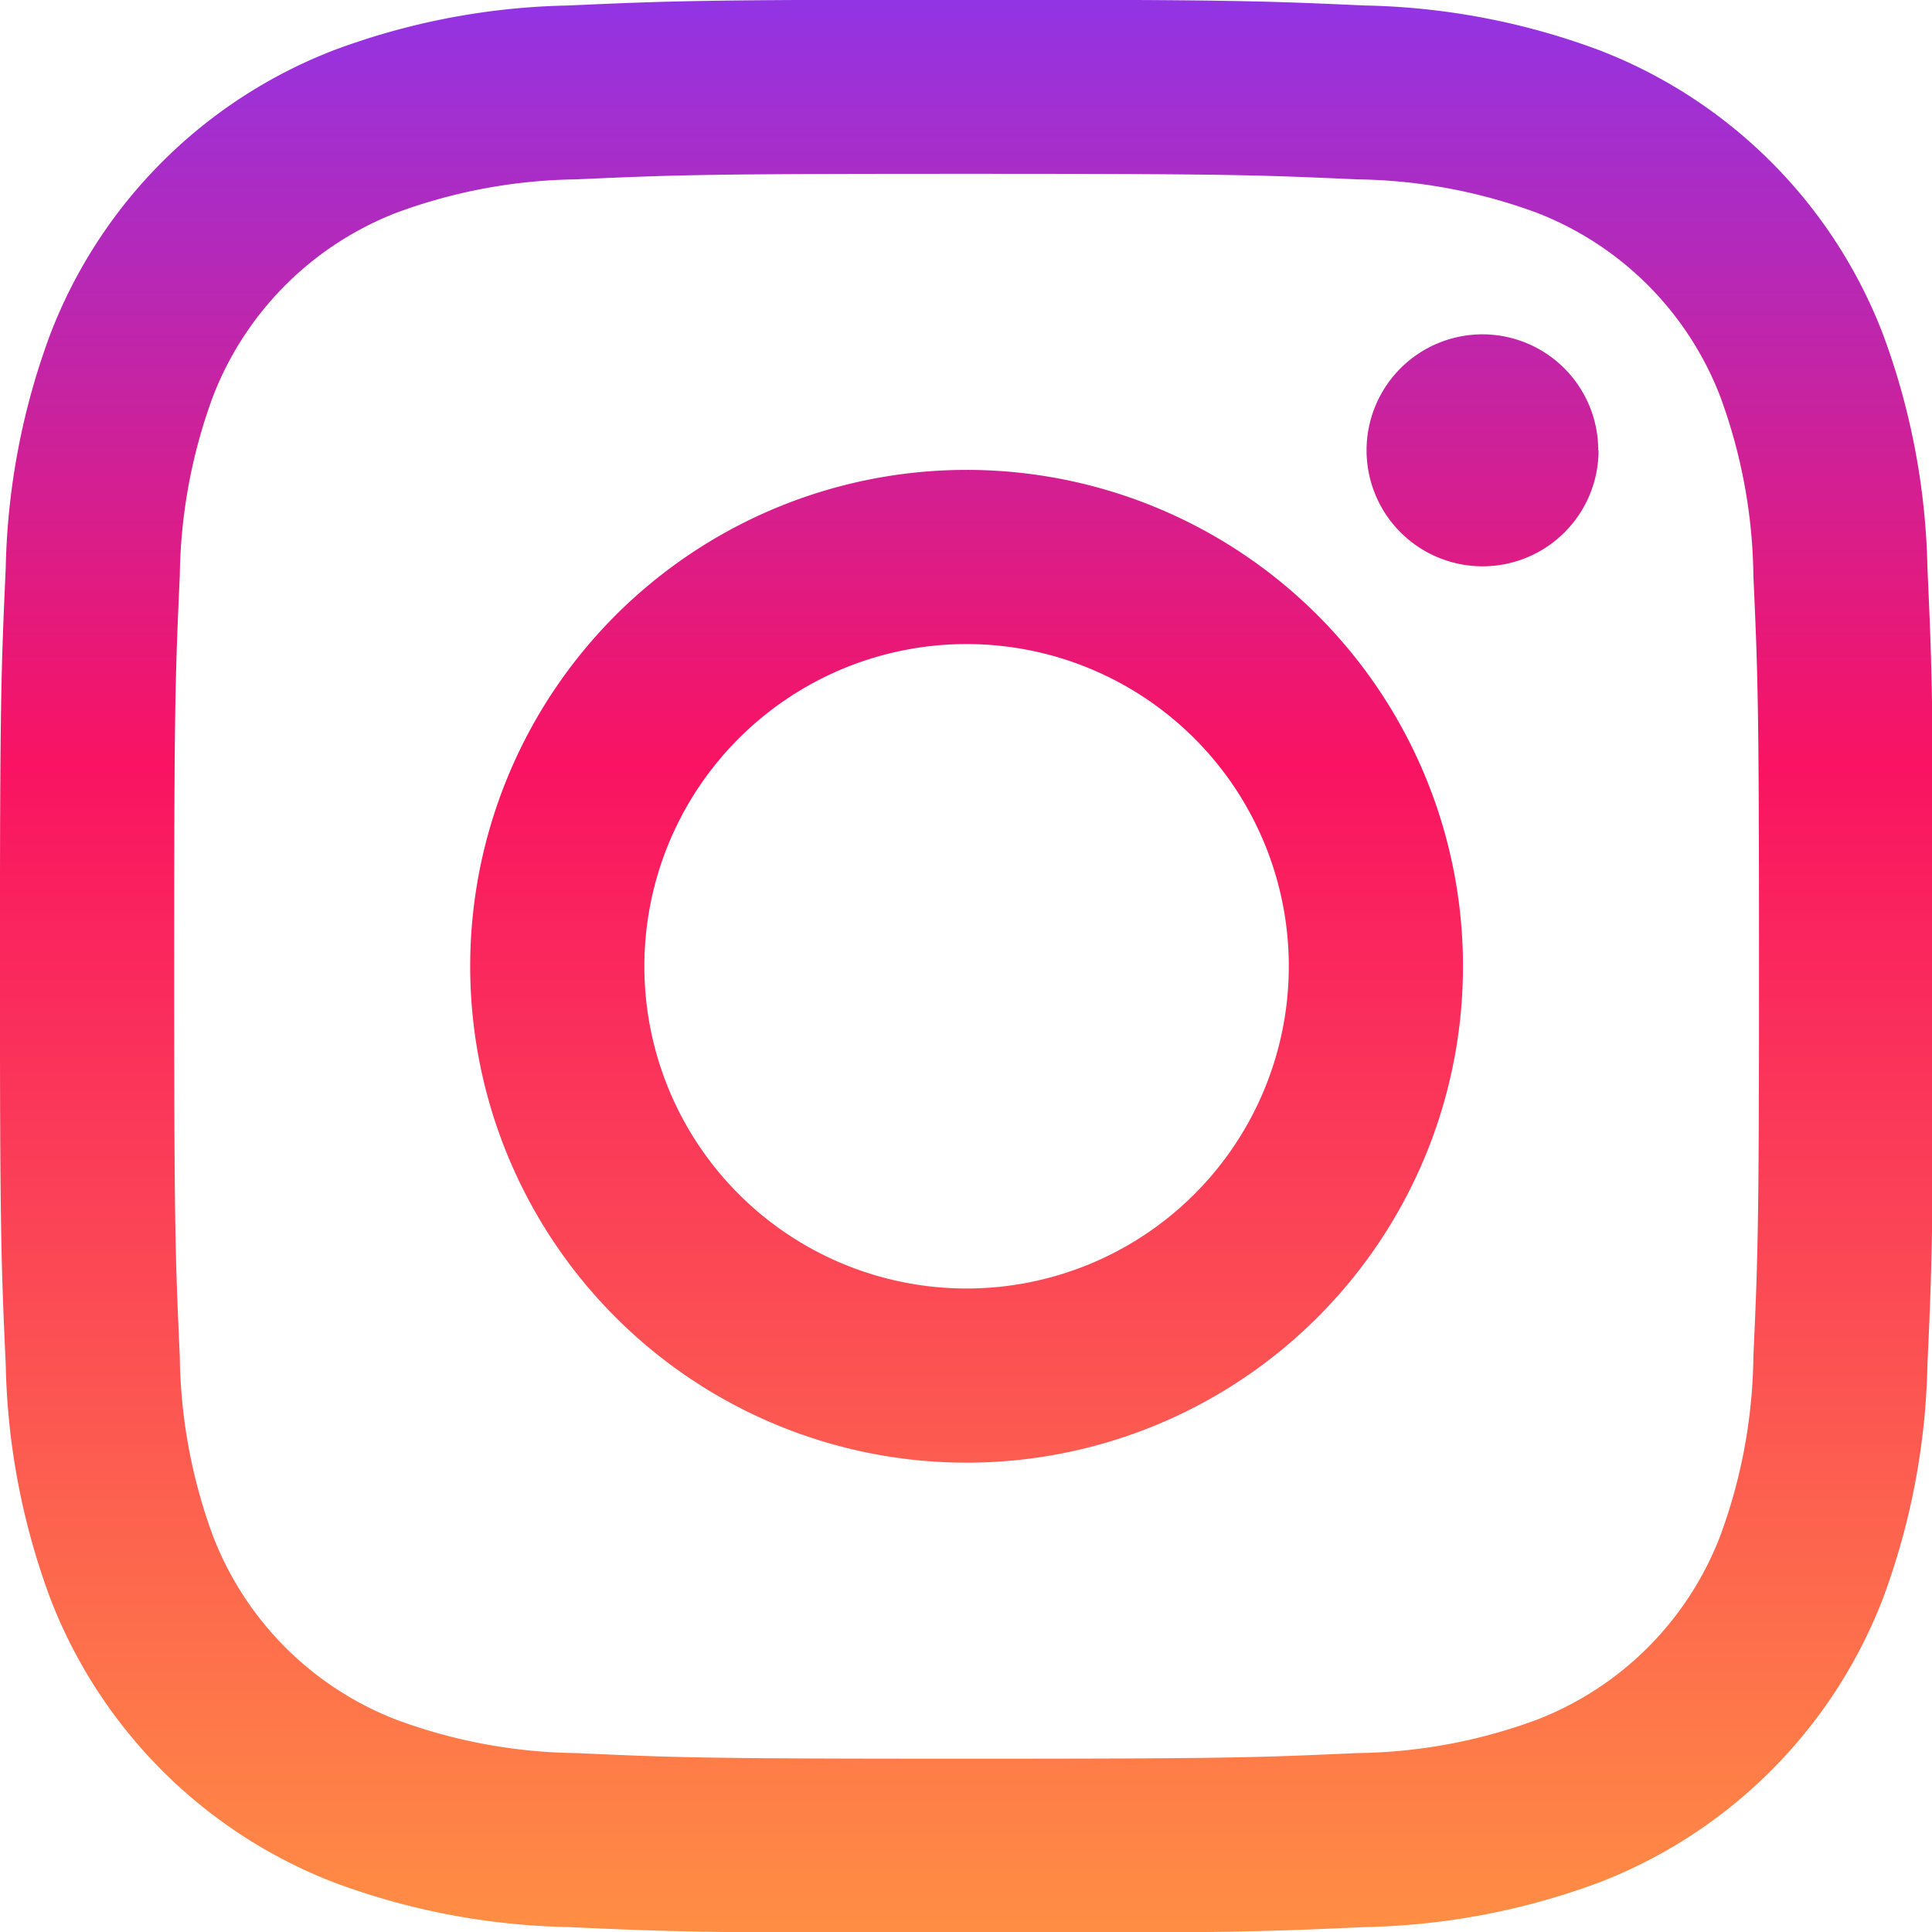
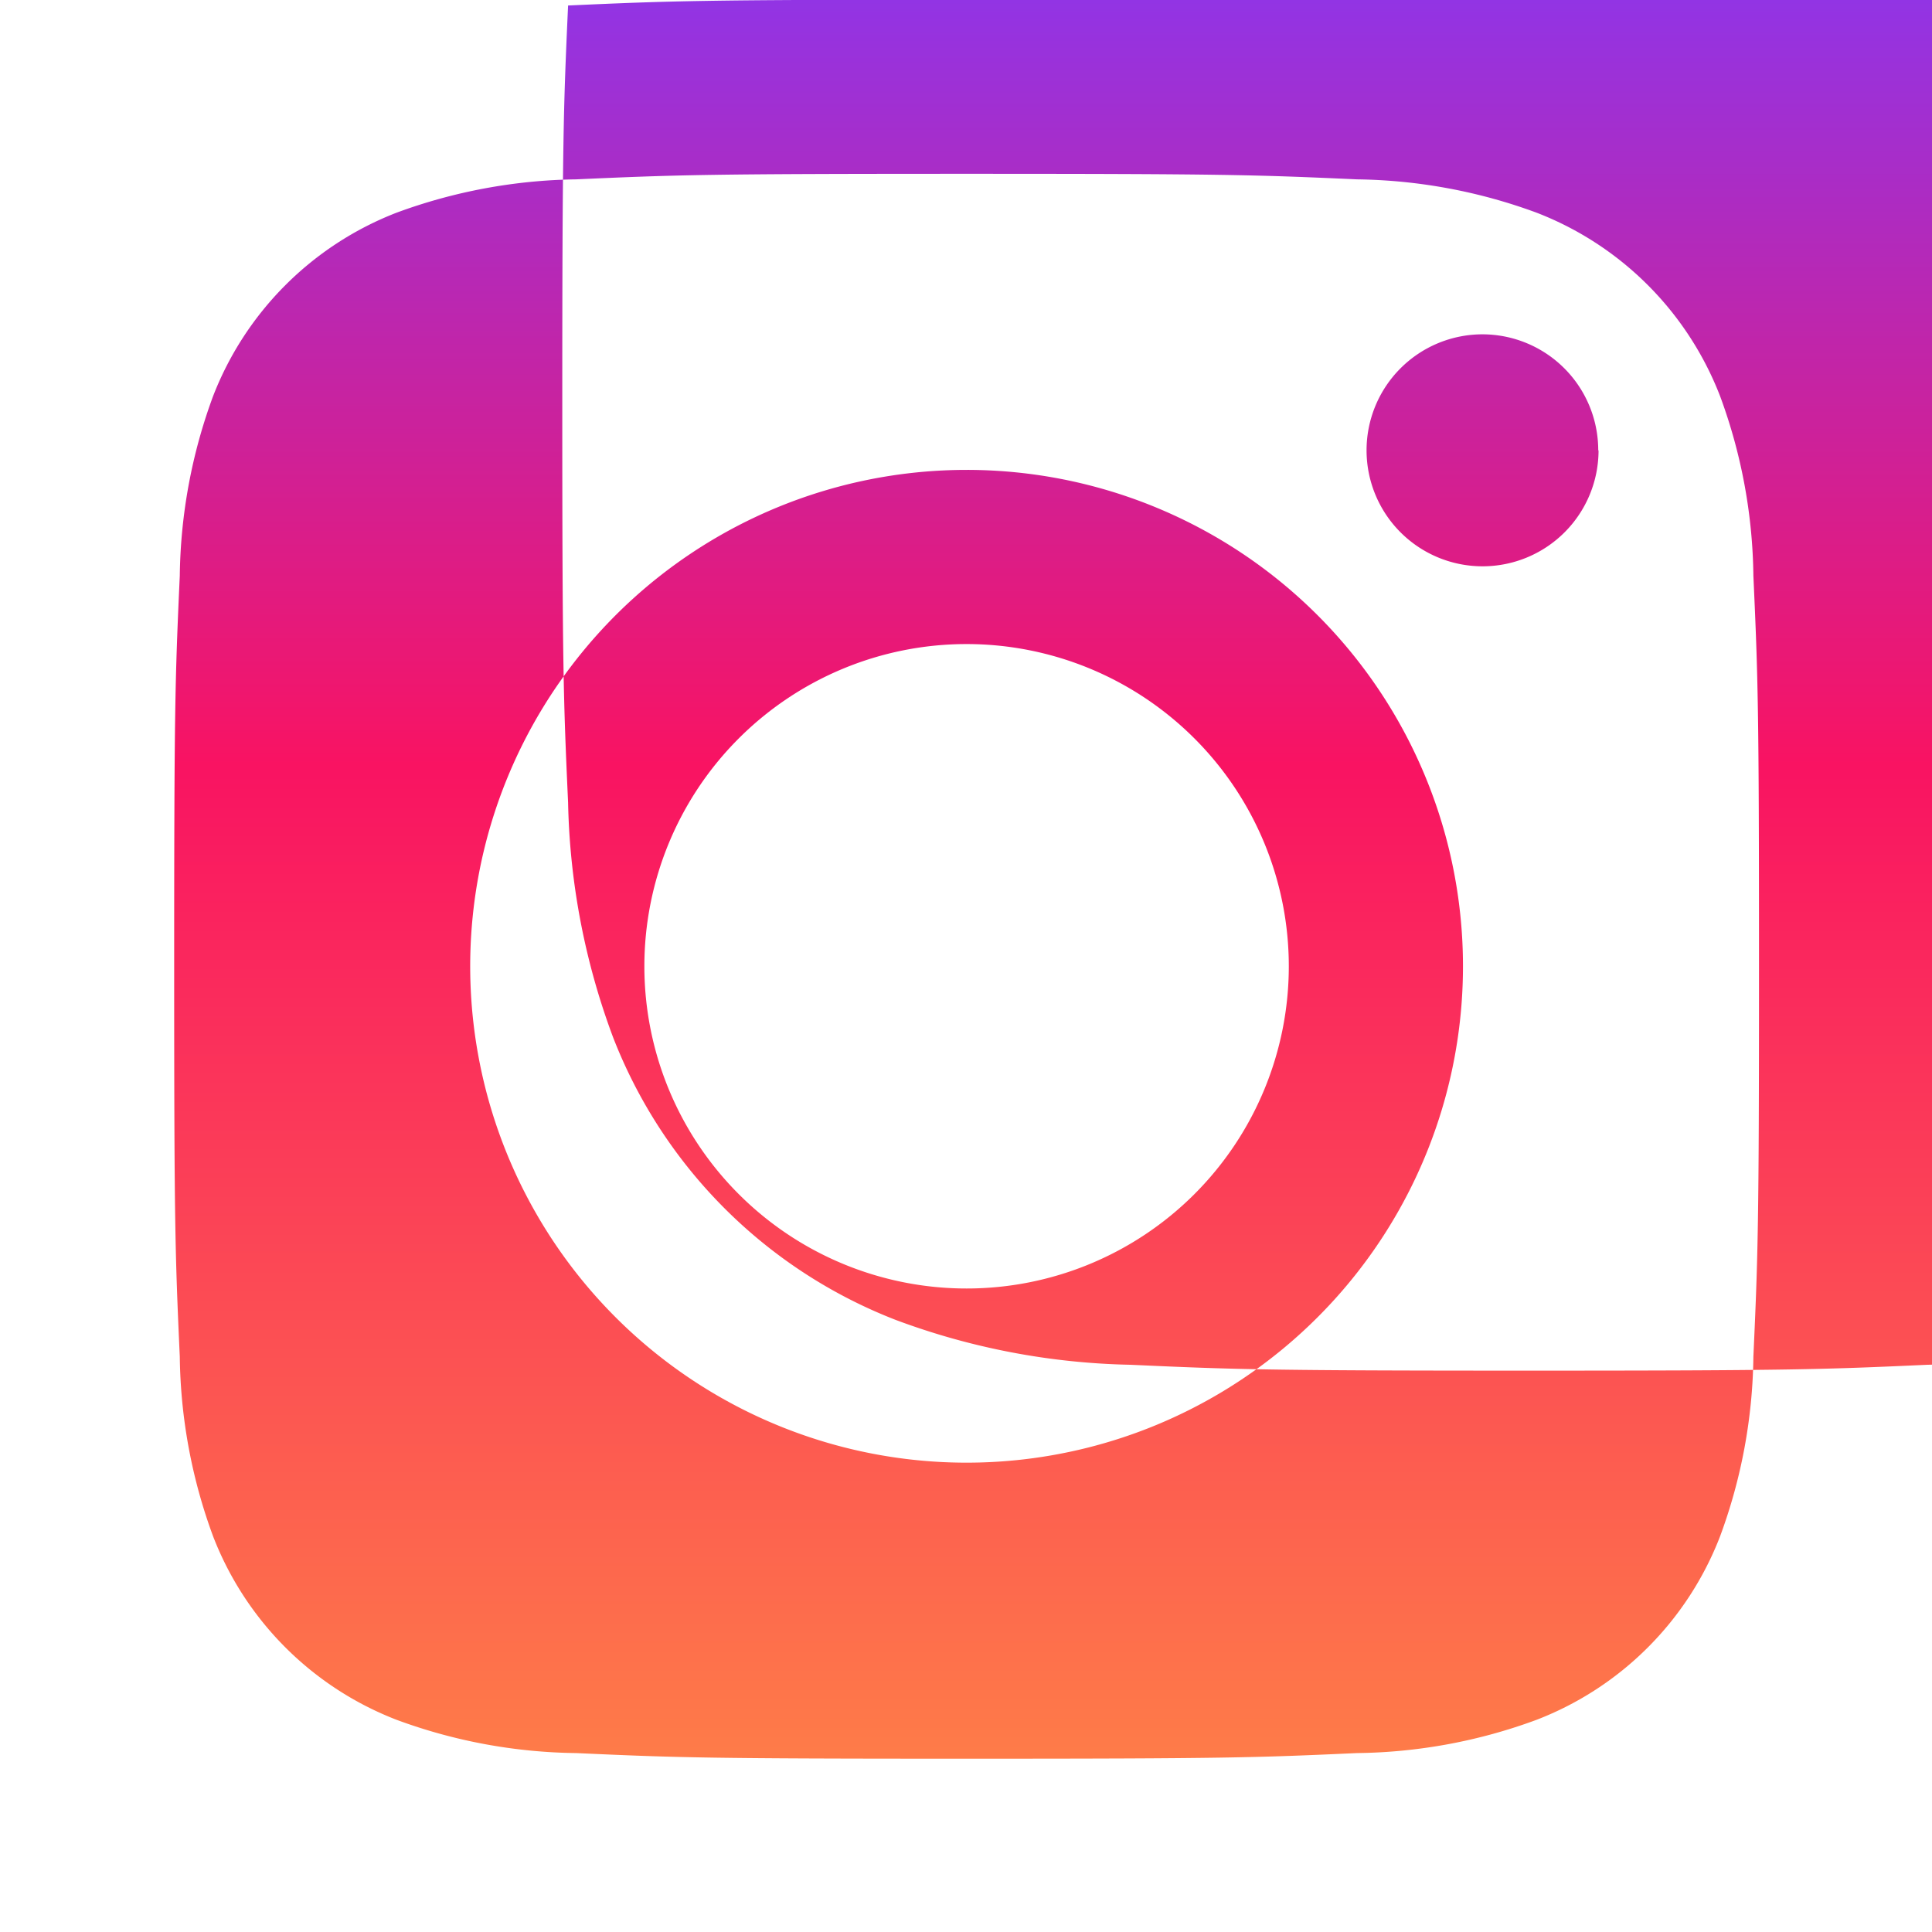
<svg xmlns="http://www.w3.org/2000/svg" viewBox="0 0 31.281 31.281">
  <defs>
    <style>
      .cls-1 {
        fill-rule: evenodd;
        fill: url(#linear-gradient);
      }
    </style>
    <linearGradient id="linear-gradient" x1="524.89" y1="106.281" x2="524.89" y2="75" gradientUnits="userSpaceOnUse">
      <stop offset="0" stop-color="#ff8e44" />
      <stop offset="0.604" stop-color="#f91362" />
      <stop offset="1" stop-color="#9234e4" />
    </linearGradient>
  </defs>
-   <path id="Instagram.svg" class="cls-1" d="M524.9,77.814c4.179,0,4.674.016,6.324,0.09a8.7,8.7,0,0,1,2.906.54,5.188,5.188,0,0,1,2.97,2.97,8.658,8.658,0,0,1,.539,2.907c0.075,1.65.091,2.144,0.091,6.323s-0.016,4.675-.091,6.323a8.649,8.649,0,0,1-.539,2.907,5.179,5.179,0,0,1-2.97,2.971,8.647,8.647,0,0,1-2.906.539c-1.65.075-2.145,0.091-6.324,0.091s-4.674-.016-6.324-0.091a8.659,8.659,0,0,1-2.906-.539,5.187,5.187,0,0,1-2.97-2.971,8.675,8.675,0,0,1-.539-2.907c-0.075-1.649-.091-2.145-0.091-6.323s0.016-4.674.091-6.323a8.684,8.684,0,0,1,.539-2.907,5.2,5.2,0,0,1,2.97-2.97,8.715,8.715,0,0,1,2.906-.54c1.65-.074,2.145-0.09,6.324-0.09m0-2.819c-4.25,0-4.783.019-6.452,0.094a11.45,11.45,0,0,0-3.8.727,8,8,0,0,0-4.577,4.577,11.485,11.485,0,0,0-.728,3.8c-0.076,1.669-.094,2.2-0.094,6.452s0.018,4.784.094,6.453a11.487,11.487,0,0,0,.728,3.8,8.016,8.016,0,0,0,4.577,4.577,11.485,11.485,0,0,0,3.8.726c1.669,0.076,2.2.095,6.452,0.095s4.783-.019,6.453-0.095a11.5,11.5,0,0,0,3.8-.726,8.016,8.016,0,0,0,4.577-4.577,11.516,11.516,0,0,0,.727-3.8c0.076-1.669.094-2.2,0.094-6.453s-0.018-4.783-.094-6.452a11.514,11.514,0,0,0-.727-3.8,8,8,0,0,0-4.577-4.577,11.461,11.461,0,0,0-3.8-.727c-1.67-.075-2.2-0.094-6.453-0.094h0Zm0,7.613a8.037,8.037,0,1,0,8.037,8.036A8.036,8.036,0,0,0,524.9,82.608Zm0,13.254a5.217,5.217,0,1,1,5.217-5.217A5.217,5.217,0,0,1,524.9,95.862Zm10.232-13.571a1.878,1.878,0,1,1-1.878-1.878A1.877,1.877,0,0,1,535.127,82.291Z" transform="translate(-509.25 -75)" />
+   <path id="Instagram.svg" class="cls-1" d="M524.9,77.814c4.179,0,4.674.016,6.324,0.09a8.7,8.7,0,0,1,2.906.54,5.188,5.188,0,0,1,2.97,2.97,8.658,8.658,0,0,1,.539,2.907c0.075,1.65.091,2.144,0.091,6.323s-0.016,4.675-.091,6.323a8.649,8.649,0,0,1-.539,2.907,5.179,5.179,0,0,1-2.97,2.971,8.647,8.647,0,0,1-2.906.539c-1.65.075-2.145,0.091-6.324,0.091s-4.674-.016-6.324-0.091a8.659,8.659,0,0,1-2.906-.539,5.187,5.187,0,0,1-2.97-2.971,8.675,8.675,0,0,1-.539-2.907c-0.075-1.649-.091-2.145-0.091-6.323s0.016-4.674.091-6.323a8.684,8.684,0,0,1,.539-2.907,5.2,5.2,0,0,1,2.97-2.97,8.715,8.715,0,0,1,2.906-.54c1.65-.074,2.145-0.09,6.324-0.09m0-2.819c-4.25,0-4.783.019-6.452,0.094c-0.076,1.669-.094,2.2-0.094,6.452s0.018,4.784.094,6.453a11.487,11.487,0,0,0,.728,3.8,8.016,8.016,0,0,0,4.577,4.577,11.485,11.485,0,0,0,3.8.726c1.669,0.076,2.2.095,6.452,0.095s4.783-.019,6.453-0.095a11.5,11.5,0,0,0,3.8-.726,8.016,8.016,0,0,0,4.577-4.577,11.516,11.516,0,0,0,.727-3.8c0.076-1.669.094-2.2,0.094-6.453s-0.018-4.783-.094-6.452a11.514,11.514,0,0,0-.727-3.8,8,8,0,0,0-4.577-4.577,11.461,11.461,0,0,0-3.8-.727c-1.67-.075-2.2-0.094-6.453-0.094h0Zm0,7.613a8.037,8.037,0,1,0,8.037,8.036A8.036,8.036,0,0,0,524.9,82.608Zm0,13.254a5.217,5.217,0,1,1,5.217-5.217A5.217,5.217,0,0,1,524.9,95.862Zm10.232-13.571a1.878,1.878,0,1,1-1.878-1.878A1.877,1.877,0,0,1,535.127,82.291Z" transform="translate(-509.25 -75)" />
</svg>